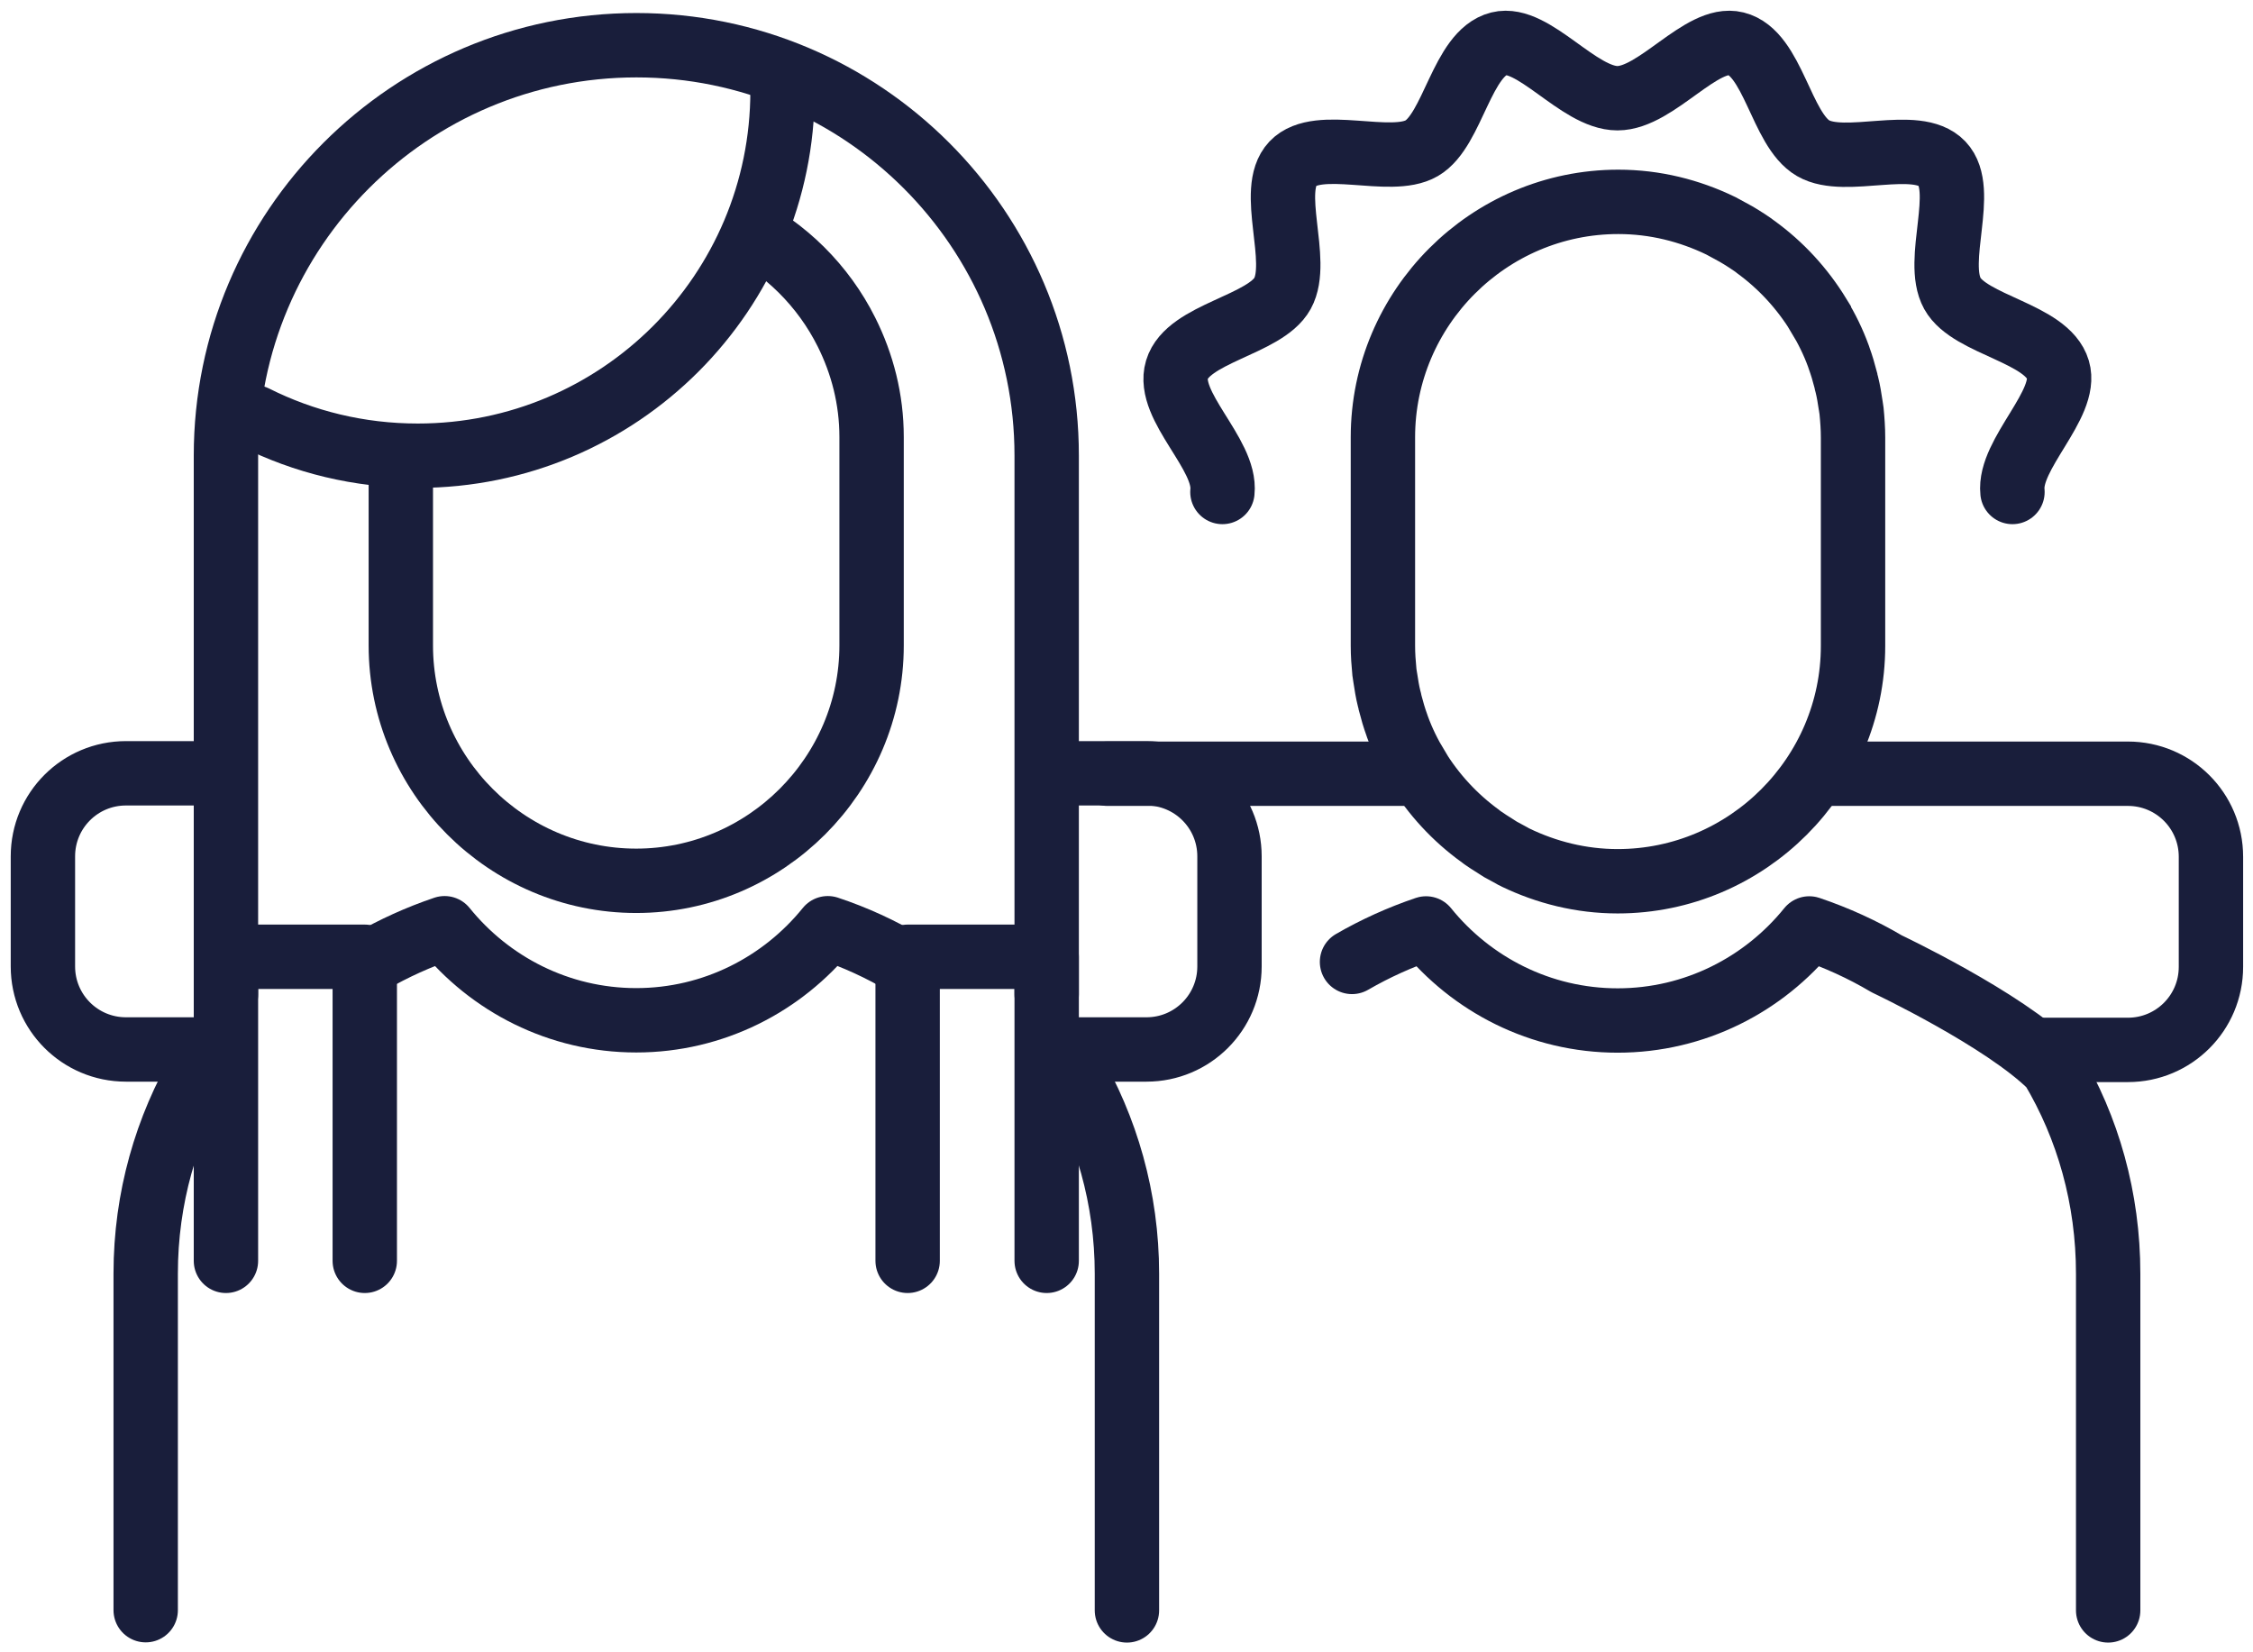
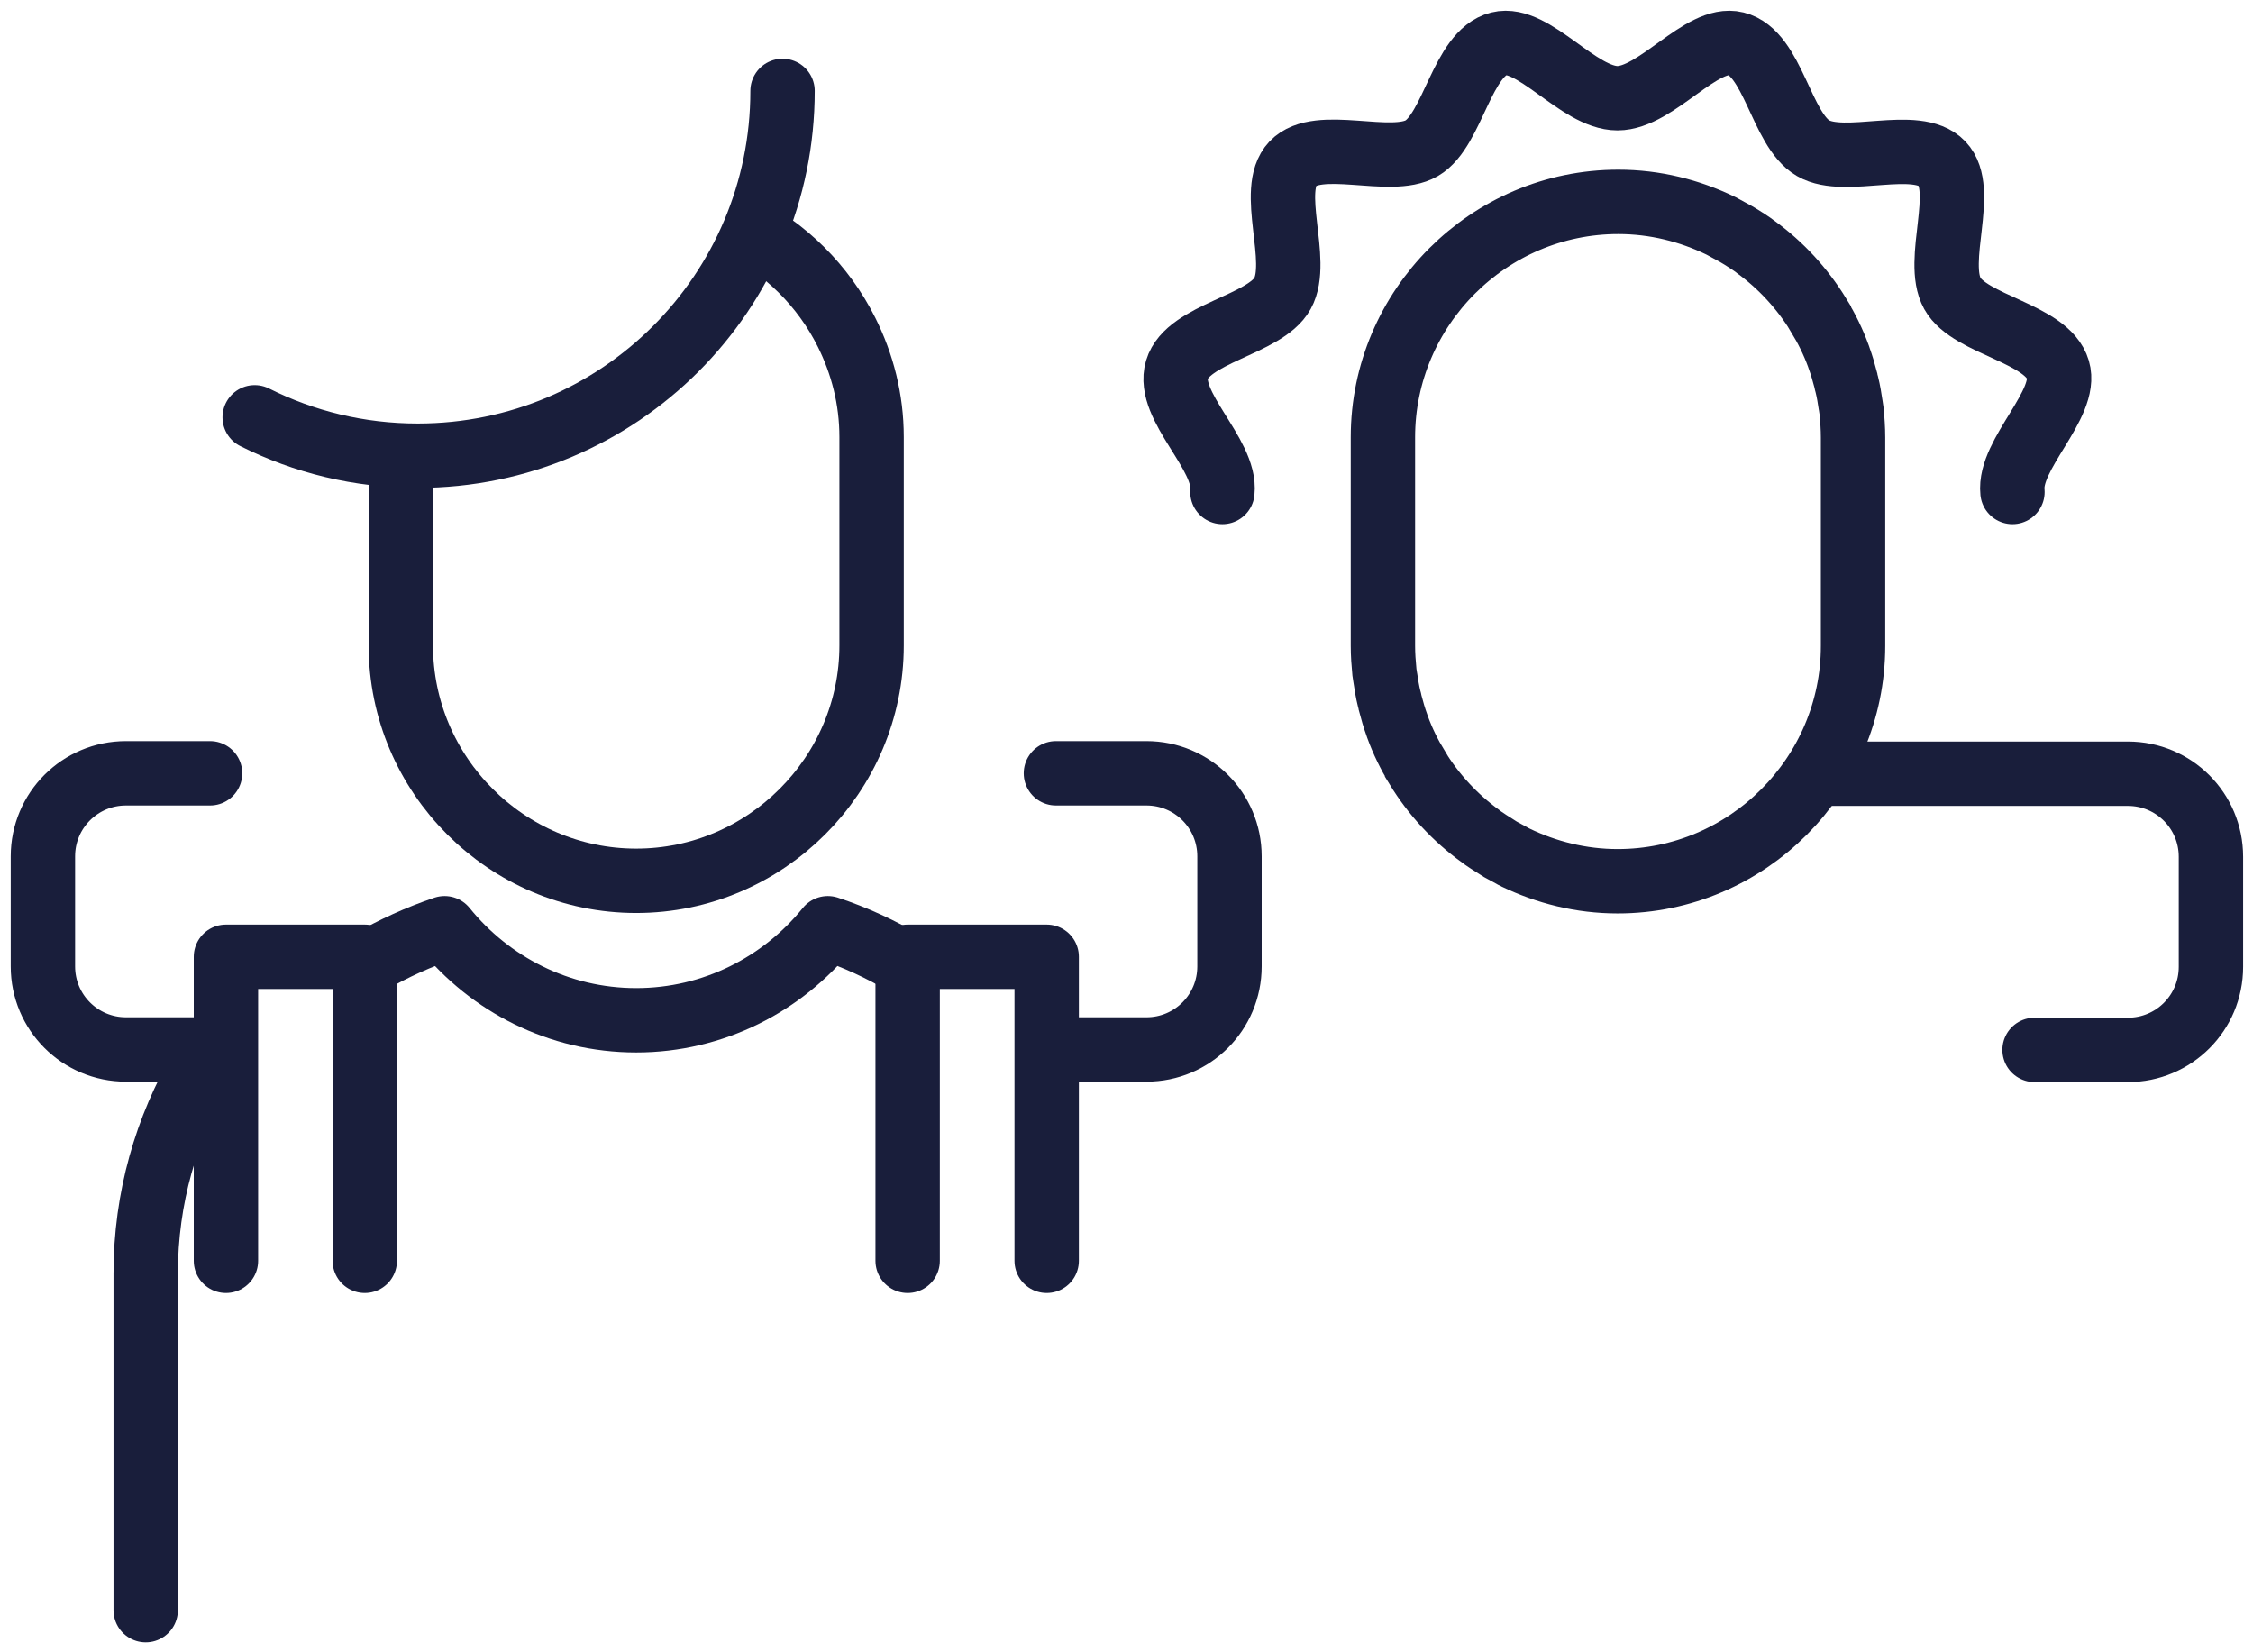
<svg xmlns="http://www.w3.org/2000/svg" width="105" height="77" viewBox="0 0 105 77" fill="none">
  <path d="M18.68 20.367V30.077C18.68 36.117 23.62 41.047 29.65 41.047C35.68 41.047 40.62 36.107 40.62 30.077V20.367C40.62 18.607 40.19 16.957 39.45 15.477C38.37 13.317 36.6 11.557 34.43 10.497" stroke="#191E3B" stroke-width="3" stroke-miterlimit="10" />
-   <path d="M10.53 46.337V21.227C10.53 10.677 19.11 2.107 29.66 2.107C40.21 2.107 48.78 10.687 48.78 21.227V46.337" stroke="#191E3B" stroke-width="3" stroke-linecap="round" stroke-linejoin="round" />
  <path d="M36.47 4.237C36.47 13.627 28.86 21.237 19.47 21.237C16.74 21.237 14.16 20.597 11.87 19.447" stroke="#191E3B" stroke-width="3" stroke-linecap="round" stroke-linejoin="round" />
  <path d="M9.41 49.737C7.75 52.557 6.79 55.837 6.79 59.347V75.037" stroke="#191E3B" stroke-width="3" stroke-linecap="round" stroke-linejoin="round" />
  <path d="M42.19 44.907C41.06 44.237 39.85 43.677 38.58 43.257C36.47 45.867 33.25 47.547 29.65 47.547C26.05 47.547 22.83 45.867 20.72 43.257C19.51 43.667 18.36 44.187 17.27 44.817" stroke="#191E3B" stroke-width="3" stroke-linecap="round" stroke-linejoin="round" />
-   <path d="M52.52 75.047V59.357C52.52 55.847 51.56 52.557 49.9 49.737" stroke="#191E3B" stroke-width="3" stroke-linecap="round" stroke-linejoin="round" />
  <path d="M49.21 36.037H53.43C55.57 36.037 57.3 37.767 57.3 39.907V45.037C57.3 47.177 55.57 48.907 53.43 48.907H49.08" stroke="#191E3B" stroke-width="3" stroke-linecap="round" stroke-linejoin="round" />
  <path d="M9.79 36.037H5.87C3.73 36.037 2 37.767 2 39.907V45.037C2 47.177 3.73 48.907 5.87 48.907H10.23" stroke="#191E3B" stroke-width="3" stroke-linecap="round" stroke-linejoin="round" />
  <path d="M10.53 58.757V44.587H17V58.757" stroke="#191E3B" stroke-width="3" stroke-linecap="round" stroke-linejoin="round" />
  <path d="M42.3 58.757V44.767V44.587H48.78V58.757" stroke="#191E3B" stroke-width="3" stroke-linecap="round" stroke-linejoin="round" />
-   <path d="M63.01 44.827C64.1 44.197 65.25 43.677 66.46 43.267C68.57 45.877 71.79 47.557 75.39 47.557C78.99 47.557 82.21 45.877 84.32 43.267C85.59 43.697 86.8 44.247 87.93 44.917C87.93 44.917 93.41 47.507 95.63 49.737C97.31 52.547 98.25 55.847 98.25 59.357V75.047" stroke="#191E3B" stroke-width="3" stroke-linecap="round" stroke-linejoin="round" />
  <path d="M84.83 36.057H99.17C101.31 36.057 103.04 37.787 103.04 39.927V45.057C103.04 47.197 101.31 48.927 99.17 48.927H94.82" stroke="#191E3B" stroke-width="3" stroke-linecap="round" stroke-linejoin="round" />
-   <path d="M65.64 36.057H51.61" stroke="#191E3B" stroke-width="3" stroke-linecap="round" stroke-linejoin="round" />
  <path d="M93.79 22.927C93.6 21.167 96.39 18.837 95.91 17.227C95.41 15.527 91.81 15.157 90.99 13.677C90.14 12.137 91.68 8.857 90.51 7.627C89.32 6.377 86 7.777 84.5 6.907C83 6.037 82.64 2.467 80.9 2.037C79.3 1.637 77.2 4.577 75.38 4.577C73.56 4.577 71.46 1.637 69.86 2.037C68.13 2.467 67.72 6.057 66.26 6.907C64.8 7.757 61.44 6.377 60.25 7.627C59.08 8.867 60.62 12.137 59.77 13.677C58.95 15.157 55.36 15.527 54.85 17.227C54.34 18.927 57.16 21.167 56.97 22.927" stroke="#191E3B" stroke-width="3" stroke-linecap="round" stroke-linejoin="round" />
  <path d="M86.29 19.148C86.28 19.058 86.26 18.977 86.25 18.887C86.2 18.558 86.15 18.238 86.07 17.918C86.05 17.848 86.03 17.777 86.02 17.707C85.93 17.358 85.83 17.017 85.71 16.688C85.7 16.657 85.69 16.628 85.68 16.598C85.44 15.938 85.13 15.307 84.77 14.717C84.77 14.717 84.77 14.717 84.77 14.707C84 13.447 83 12.357 81.81 11.498C81.78 11.477 81.75 11.447 81.72 11.428C81.53 11.297 81.34 11.168 81.14 11.047C81.06 10.998 80.97 10.947 80.89 10.898C80.71 10.797 80.53 10.697 80.34 10.598C80.29 10.568 80.24 10.547 80.19 10.518C78.74 9.817 77.13 9.407 75.42 9.407C69.38 9.407 64.45 14.348 64.45 20.378V30.087C64.45 30.508 64.48 30.918 64.52 31.328C64.53 31.418 64.55 31.497 64.56 31.587C64.61 31.918 64.66 32.237 64.74 32.557C64.76 32.627 64.78 32.697 64.79 32.767C64.88 33.117 64.98 33.458 65.1 33.788C65.11 33.818 65.12 33.847 65.13 33.877C65.37 34.538 65.68 35.167 66.04 35.758C66.04 35.758 66.04 35.758 66.04 35.767C66.81 37.028 67.81 38.108 69 38.968C69.03 38.987 69.06 39.017 69.09 39.038C69.28 39.167 69.47 39.297 69.67 39.417C69.75 39.468 69.84 39.528 69.92 39.578C70.1 39.678 70.28 39.778 70.47 39.877C70.52 39.907 70.57 39.938 70.62 39.958C72.07 40.657 73.68 41.068 75.39 41.068C81.43 41.068 86.36 36.127 86.36 30.098V20.387C86.36 19.968 86.33 19.558 86.29 19.148Z" stroke="#191E3B" stroke-width="3" stroke-miterlimit="10" />
</svg>